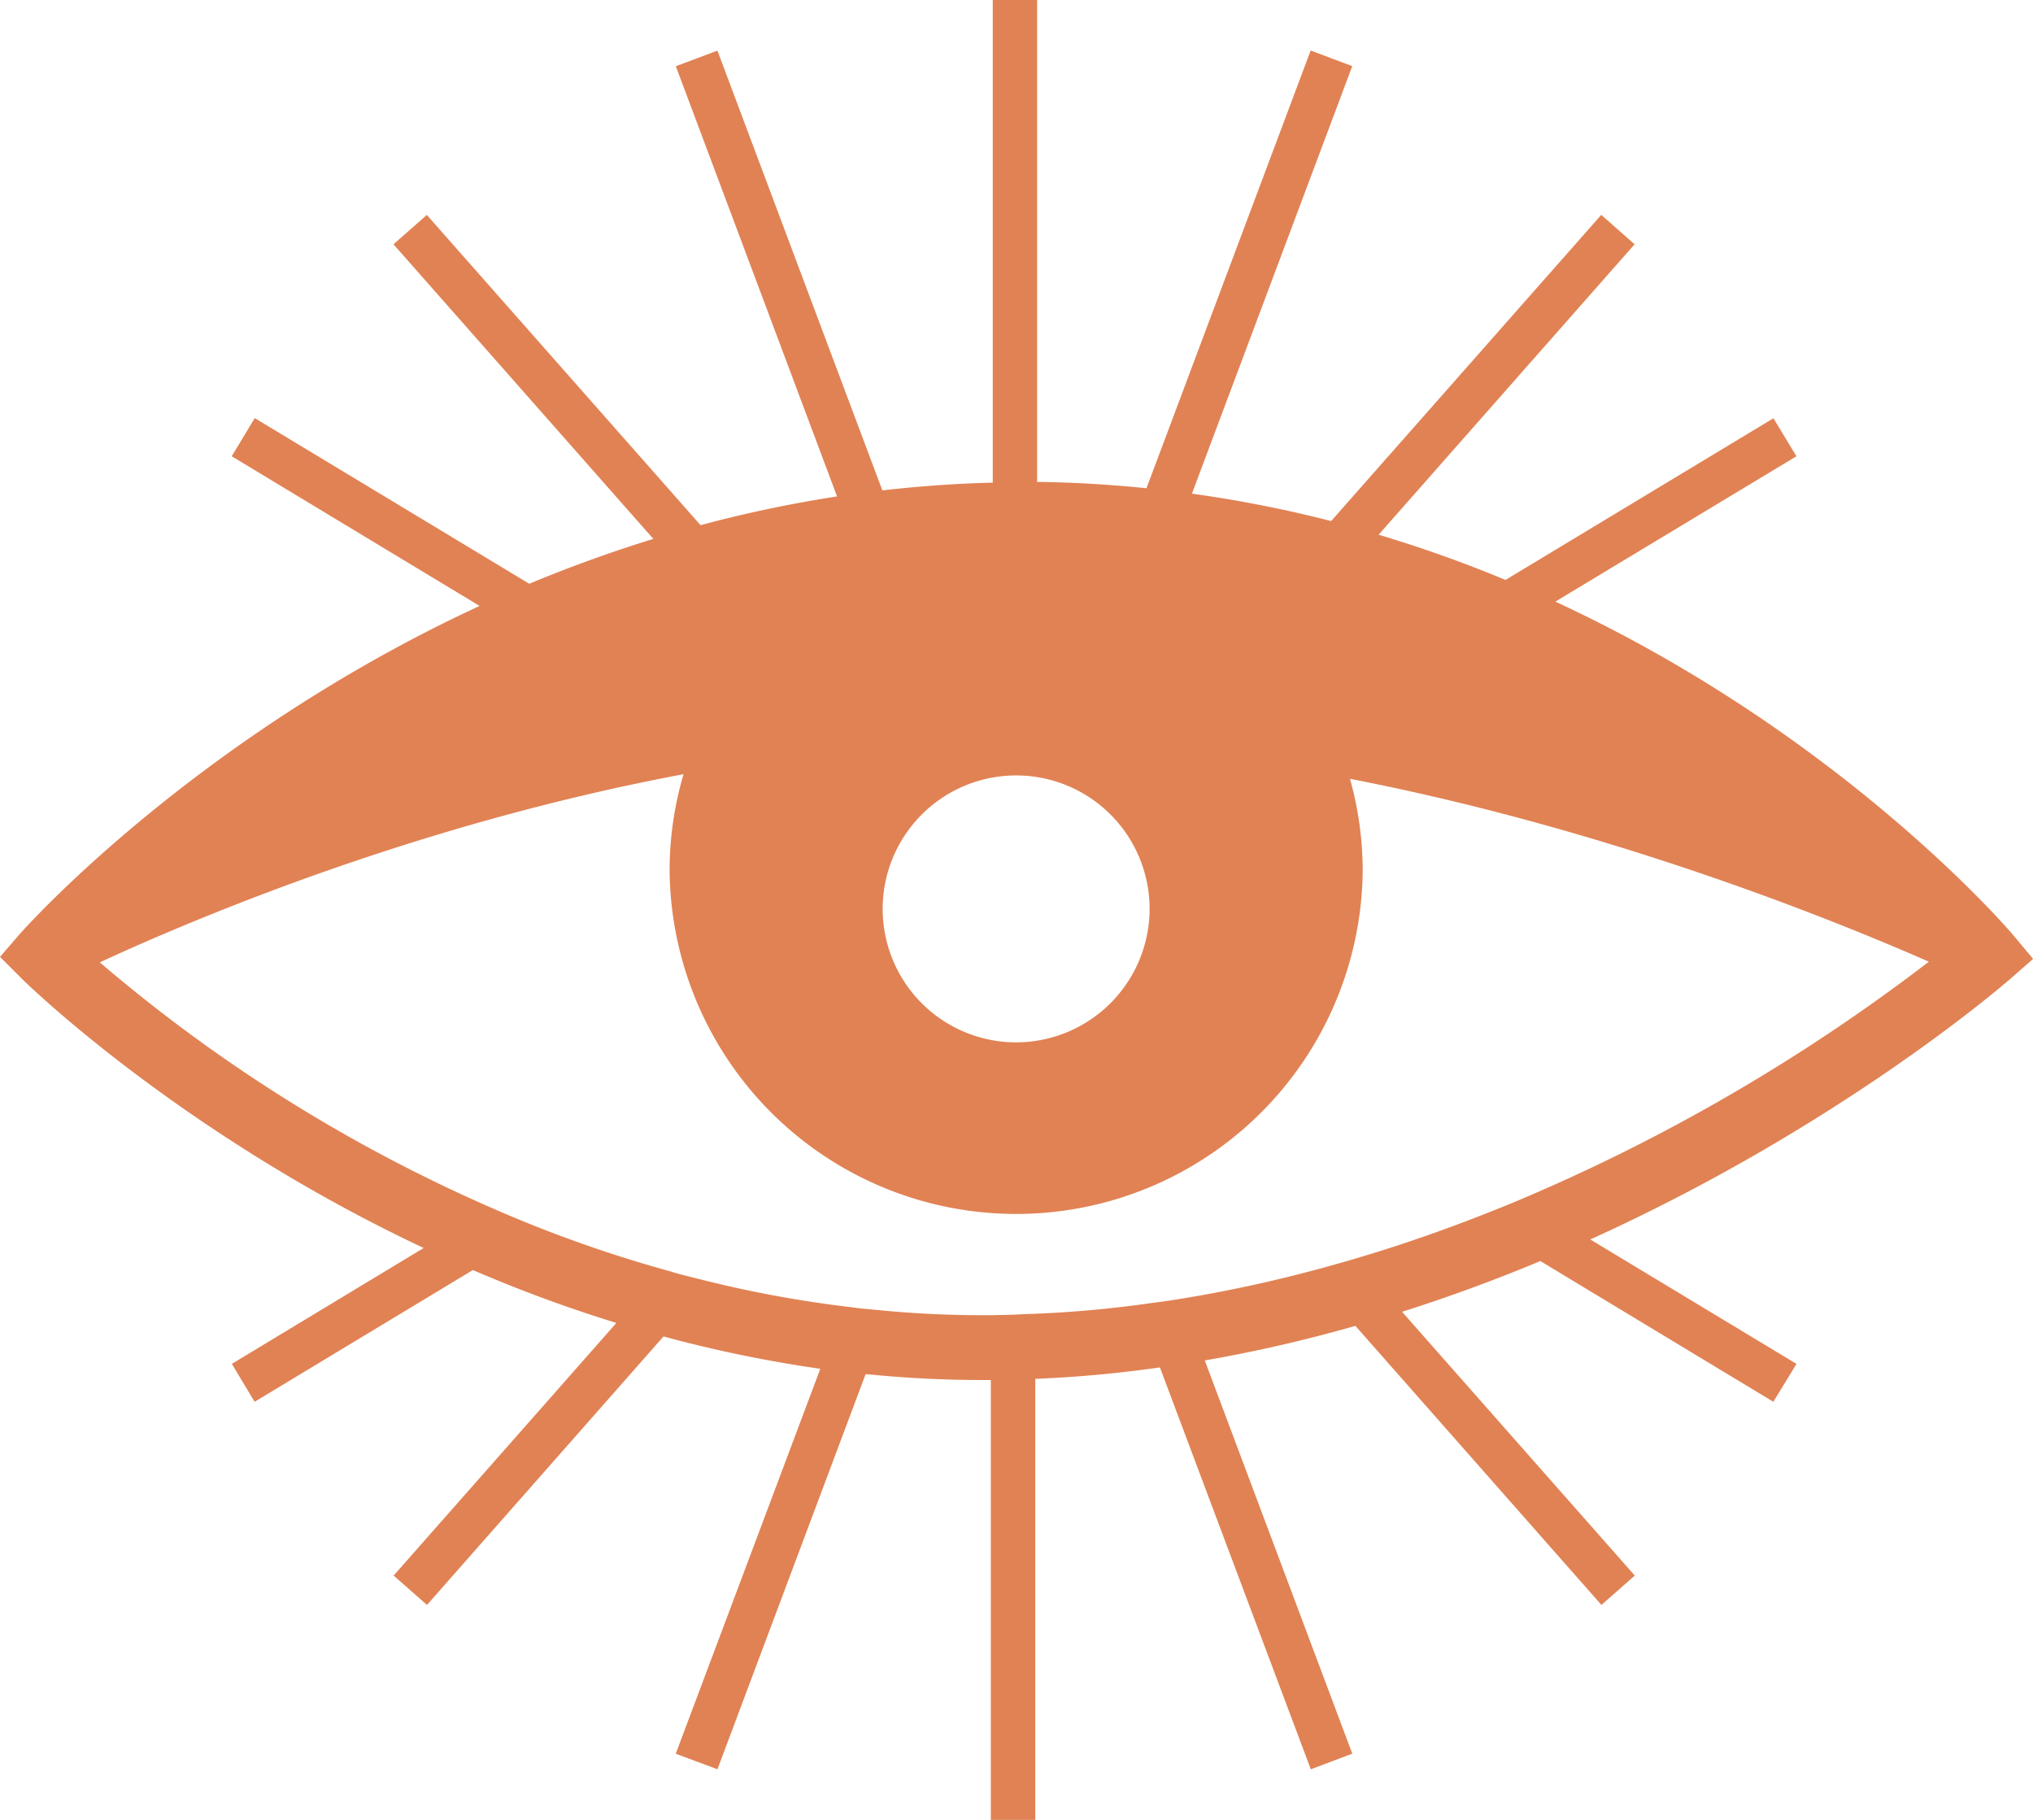
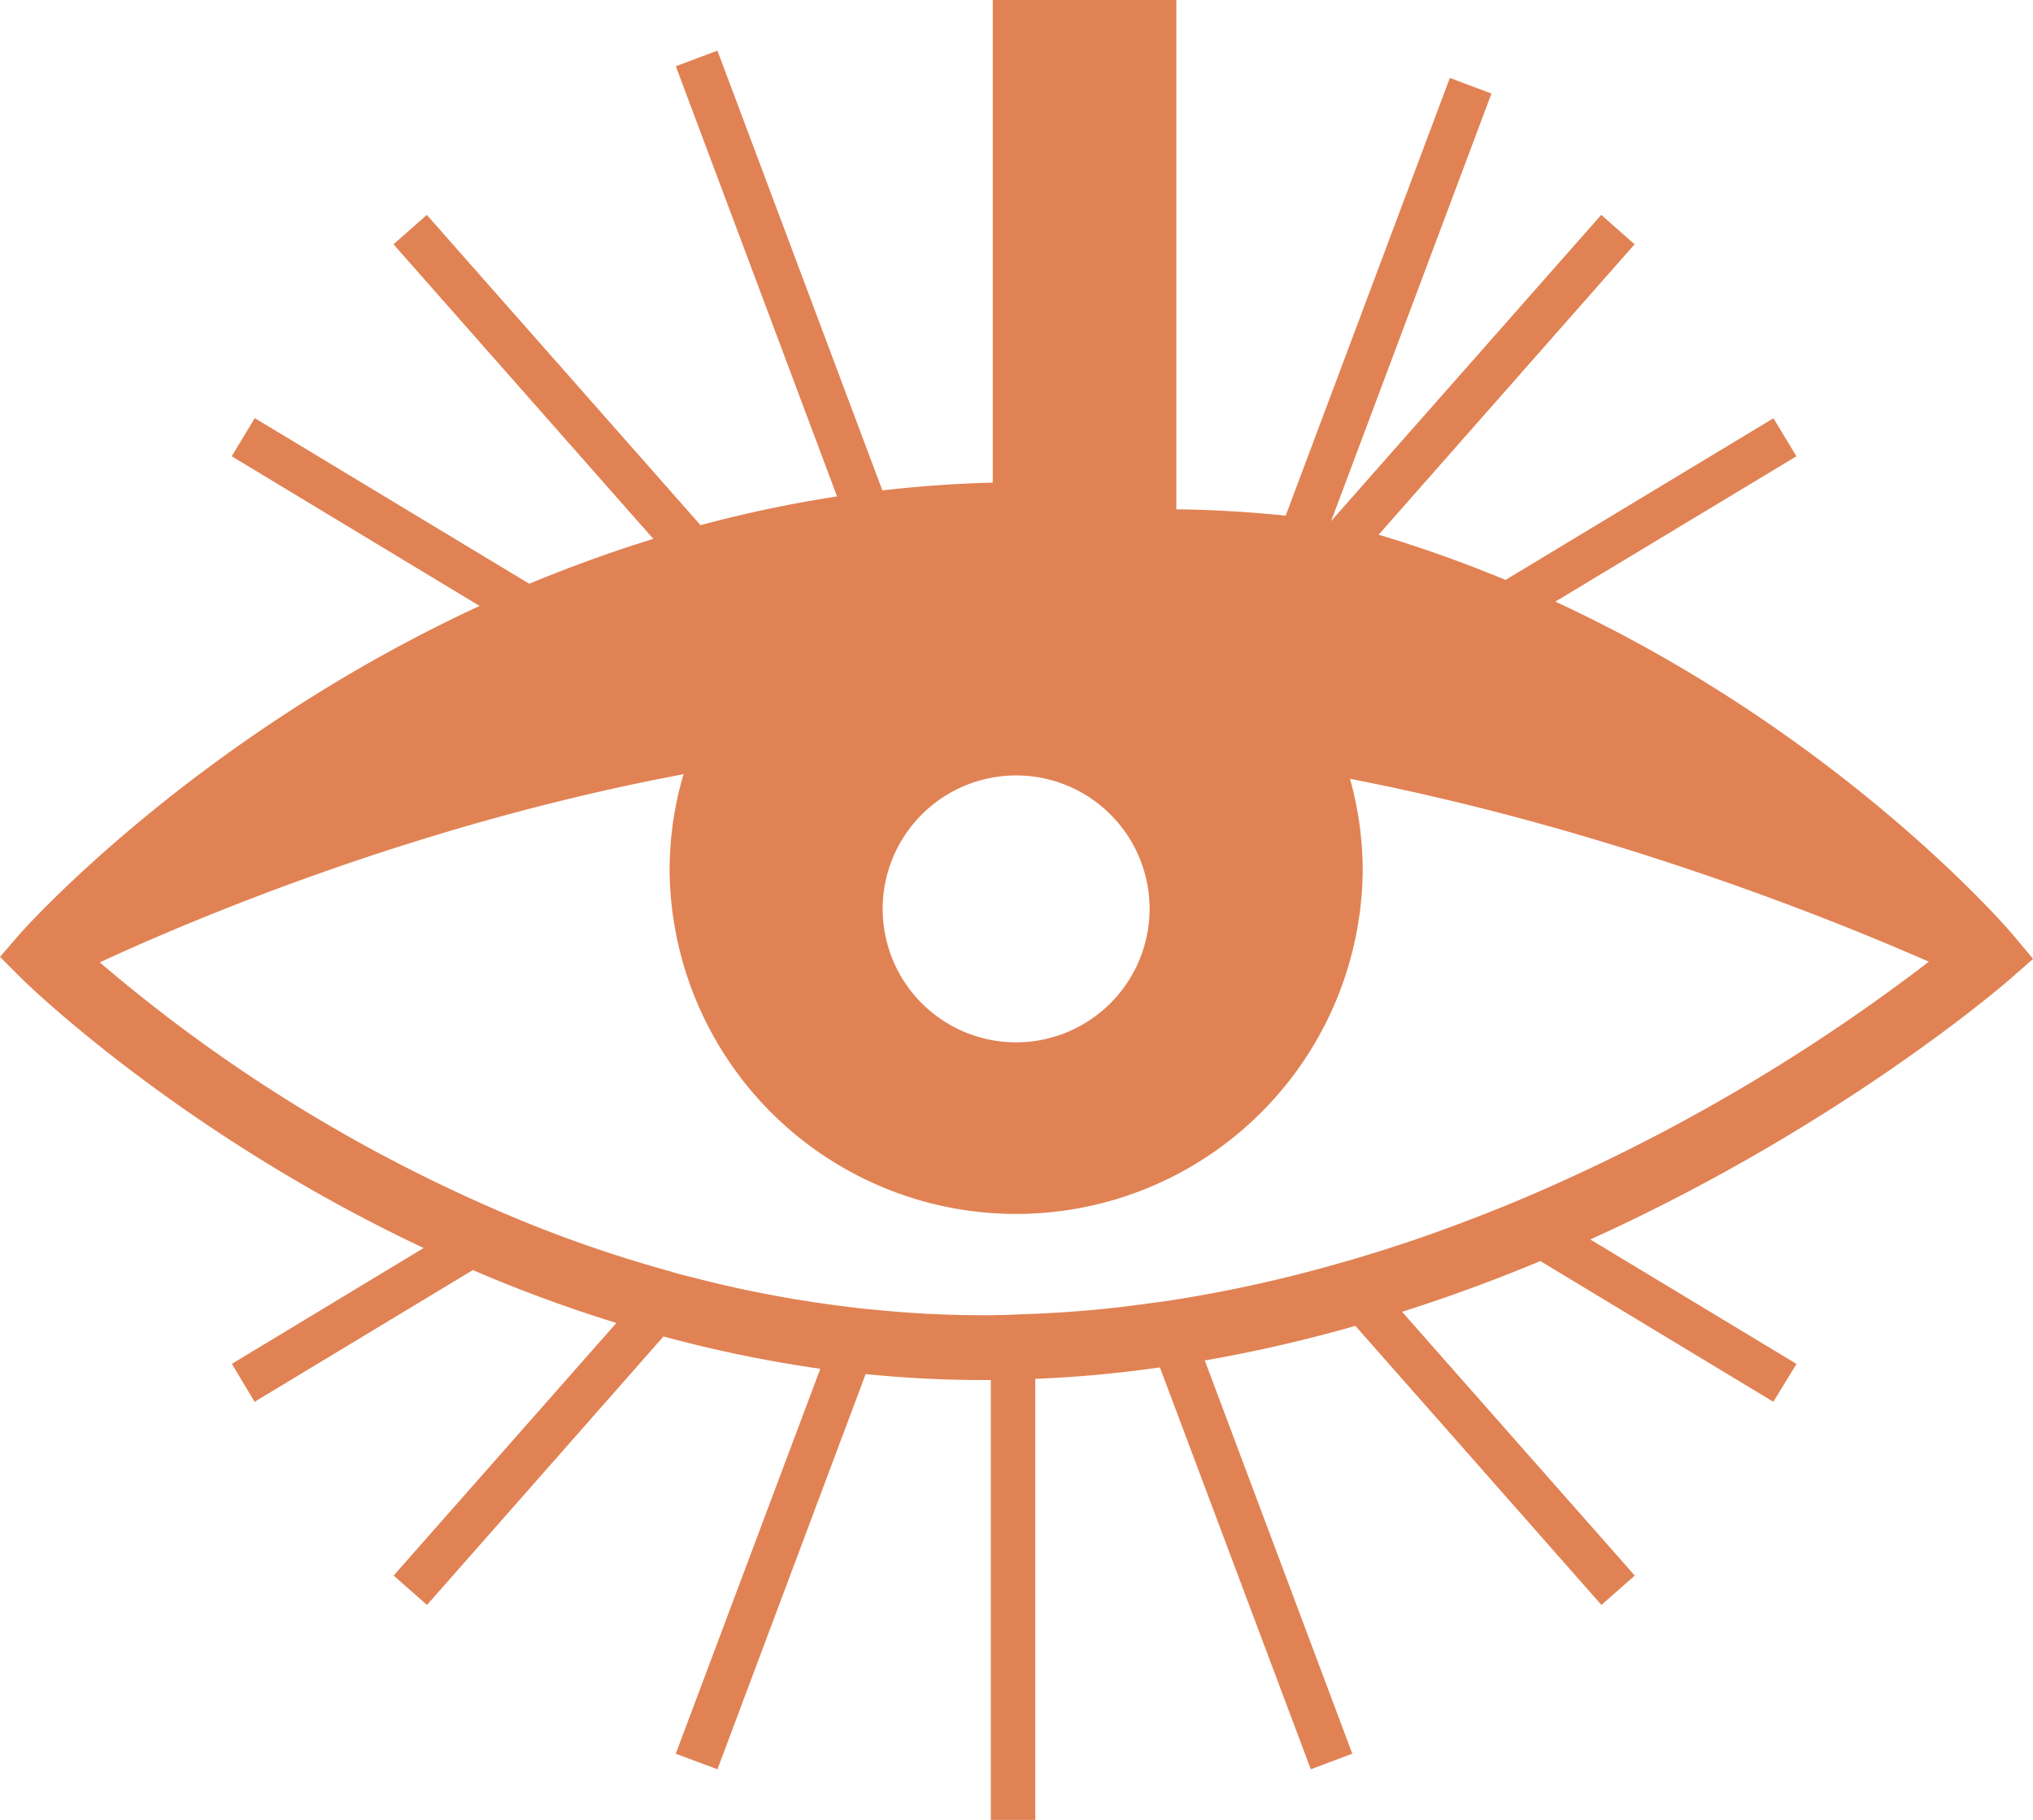
<svg xmlns="http://www.w3.org/2000/svg" fill="#e18254" height="506.6" preserveAspectRatio="xMidYMid meet" version="1" viewBox="0.0 0.0 565.9 506.6" width="565.9" zoomAndPan="magnify">
  <g data-name="Слой 2">
    <g data-name="Слой 1" id="change1_1">
-       <path d="M565.93,266.91l-5.63-6.73c-.44-.55-47.36-55.71-127.36-92.72L500.05,127l-6.4-10.58-74.57,45a365.15,365.15,0,0,0-35.33-12.58L455,68l-9.28-8.19-75.19,85.23a347,347,0,0,0-38.75-7.63l44.63-119-11.58-4.35-45.7,121.84c-10.49-1.07-20.5-1.65-30.44-1.76V0H276.34V134.34c-10.33.26-20.64,1-30.73,2.16L199.7,14.09l-11.58,4.35L233,138.18a354.73,354.73,0,0,0-38,8L118.81,59.82,109.53,68l72.33,82c-11.74,3.62-23.33,7.82-34.53,12.49L70.91,116.38,64.5,127l69,41.66C53.23,205.81,5.93,259.51,5.48,260L0,266.35l5.84,5.84c.37.41,43.29,42.79,112.09,75.19L64.54,379.63l6.33,10.56,60.75-36.67a397.31,397.31,0,0,0,39.95,14.72l-62,70.32,9.29,8.17L184.69,372A363.31,363.31,0,0,0,228.34,381L188.1,488.15l11.61,4.32,41.25-110a324.24,324.24,0,0,0,32.72,1.66h2.12V506.56h12.38V383.8a340,340,0,0,0,34.69-3.19l42,111.87,11.55-4.35L335.36,378.68a405,405,0,0,0,41.92-9.63l68.49,77.68,9.28-8.17-64.77-73.42c13.05-4.15,26-8.9,38.48-14.13l64.86,39.17,6.45-10.54L442.67,345c70.38-31.87,116.28-72,116.65-72.31Zm-379.54-24.5a96.47,96.47,0,0,0,192.93,0,95.46,95.46,0,0,0-3.54-25.63c71.62,13.91,133.41,38.73,161.13,50.91a519.58,519.58,0,0,1-114.56,66.56h0c-2.24.94-4.54,1.88-6.89,2.79-13.12,5.27-26.63,9.94-40.15,13.87-2.08.6-4.22,1.19-6.36,1.79a383.81,383.81,0,0,1-42.53,9.18c-2,.3-4,.59-6.08.84a316.83,316.83,0,0,1-35.55,3.08c-1.94.12-3.87.17-5.78.23h-.9c-1.51.06-3,.07-4.42.06a302.07,302.07,0,0,1-30.46-1.55c-1.94-.17-3.88-.34-5.93-.64a327,327,0,0,1-44.38-8.31c-2.07-.52-4.14-1-6.3-1.7a360.93,360.93,0,0,1-41.74-14.26l-2-.84c-1.56-.65-3.12-1.29-4.71-2A436.55,436.55,0,0,1,27.78,267.87c27.41-12.67,89.4-38.69,162.49-52.37A94.77,94.77,0,0,0,186.39,242.41Zm96.44,47.73A37.15,37.15,0,1,1,320,253,37.2,37.2,0,0,1,282.83,290.14Z" data-name="17" fill="inherit" />
+       <path d="M565.93,266.91l-5.63-6.73c-.44-.55-47.36-55.71-127.36-92.72L500.05,127l-6.4-10.58-74.57,45a365.15,365.15,0,0,0-35.33-12.58L455,68l-9.28-8.19-75.19,85.23l44.63-119-11.58-4.35-45.7,121.84c-10.49-1.07-20.5-1.65-30.44-1.76V0H276.34V134.34c-10.33.26-20.64,1-30.73,2.16L199.7,14.09l-11.58,4.35L233,138.18a354.73,354.73,0,0,0-38,8L118.81,59.82,109.53,68l72.33,82c-11.74,3.62-23.33,7.82-34.53,12.49L70.91,116.38,64.5,127l69,41.66C53.23,205.81,5.93,259.51,5.48,260L0,266.35l5.84,5.84c.37.41,43.29,42.79,112.09,75.19L64.54,379.63l6.33,10.56,60.75-36.67a397.31,397.31,0,0,0,39.95,14.72l-62,70.32,9.29,8.17L184.69,372A363.31,363.31,0,0,0,228.34,381L188.1,488.15l11.61,4.32,41.25-110a324.24,324.24,0,0,0,32.72,1.66h2.12V506.56h12.38V383.8a340,340,0,0,0,34.69-3.19l42,111.87,11.55-4.35L335.36,378.68a405,405,0,0,0,41.92-9.63l68.49,77.68,9.28-8.17-64.77-73.42c13.05-4.15,26-8.9,38.48-14.13l64.86,39.17,6.45-10.54L442.67,345c70.38-31.87,116.28-72,116.65-72.31Zm-379.54-24.5a96.47,96.47,0,0,0,192.93,0,95.46,95.46,0,0,0-3.54-25.63c71.62,13.91,133.41,38.73,161.13,50.91a519.58,519.58,0,0,1-114.56,66.56h0c-2.24.94-4.54,1.88-6.89,2.79-13.12,5.27-26.63,9.94-40.15,13.87-2.08.6-4.22,1.19-6.36,1.79a383.81,383.81,0,0,1-42.53,9.18c-2,.3-4,.59-6.08.84a316.83,316.83,0,0,1-35.55,3.08c-1.94.12-3.87.17-5.78.23h-.9c-1.51.06-3,.07-4.42.06a302.07,302.07,0,0,1-30.46-1.55c-1.94-.17-3.88-.34-5.93-.64a327,327,0,0,1-44.38-8.31c-2.07-.52-4.14-1-6.3-1.7a360.93,360.93,0,0,1-41.74-14.26l-2-.84c-1.56-.65-3.12-1.29-4.71-2A436.55,436.55,0,0,1,27.78,267.87c27.41-12.67,89.4-38.69,162.49-52.37A94.77,94.77,0,0,0,186.39,242.41Zm96.44,47.73A37.15,37.15,0,1,1,320,253,37.2,37.2,0,0,1,282.83,290.14Z" data-name="17" fill="inherit" />
    </g>
  </g>
</svg>